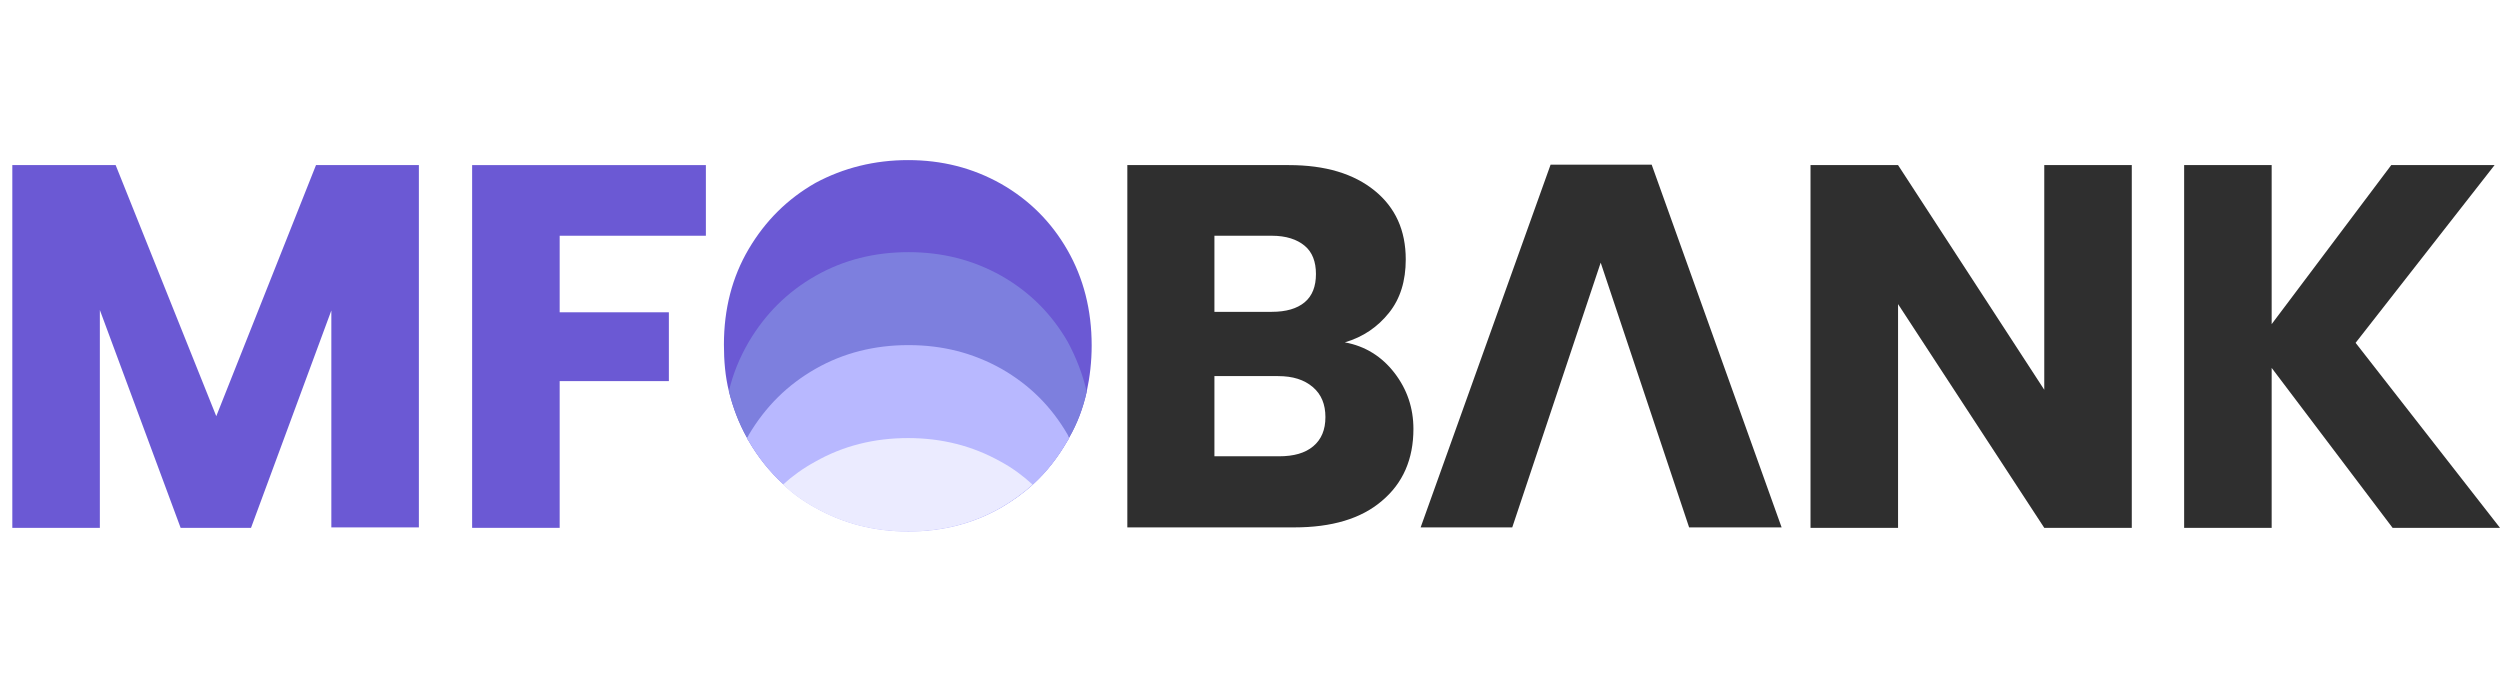
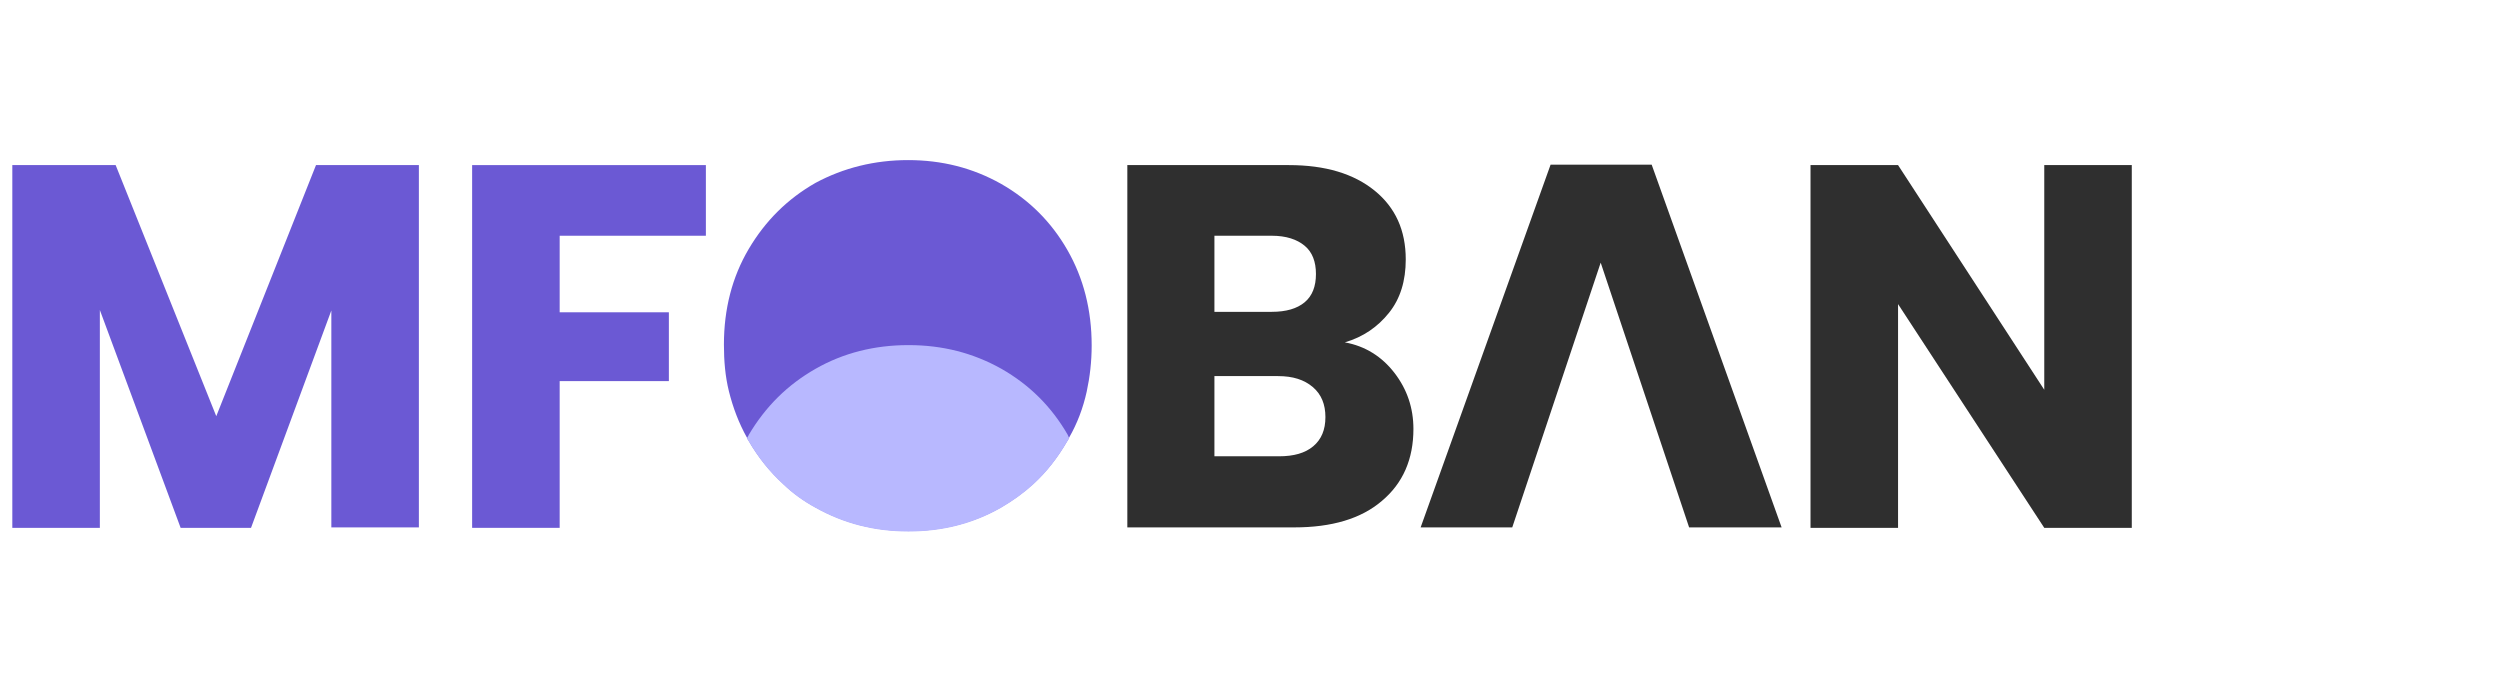
<svg xmlns="http://www.w3.org/2000/svg" width="203" height="56" viewBox="0 0 203 56" fill="none">
  <path d="M113.231 30.28C114.257 31.612 114.77 33.129 114.77 34.831C114.77 37.273 113.927 39.235 112.204 40.678C110.519 42.121 108.137 42.824 105.096 42.824H91.539V13.406H104.657C107.624 13.406 109.932 14.109 111.618 15.478C113.304 16.848 114.147 18.698 114.147 21.066C114.147 22.805 113.707 24.248 112.791 25.395C111.874 26.543 110.702 27.357 109.2 27.801C110.848 28.097 112.204 28.948 113.231 30.28ZM98.611 25.321H103.264C104.437 25.321 105.316 25.062 105.939 24.544C106.562 24.026 106.855 23.249 106.855 22.25C106.855 21.251 106.562 20.474 105.939 19.956C105.316 19.438 104.437 19.142 103.264 19.142H98.611V25.321ZM106.635 36.237C107.295 35.682 107.624 34.905 107.624 33.869C107.624 32.833 107.295 32.019 106.598 31.427C105.902 30.835 104.986 30.539 103.777 30.539H98.611V37.051H103.851C105.06 37.051 105.976 36.792 106.635 36.237Z" fill="#2F2F2F" />
  <path d="M129.976 21.327L122.794 42.826H115.355L125.908 13.371H134.116L144.668 42.826H137.157L129.976 21.327Z" fill="#2F2F2F" />
  <path d="M173.101 42.861H165.994L154.122 24.692V42.861H147.014V13.406H154.122L165.994 31.649V13.406H173.101V42.861Z" fill="#2F2F2F" />
-   <path d="M194.279 42.861L184.459 29.873V42.861H177.352V13.406H184.459V26.32L194.169 13.406H202.56L191.275 27.838L203 42.861H194.279Z" fill="#2F2F2F" />
  <path d="M34.013 13.406V42.824H26.905V25.21L20.383 42.861H14.667L8.108 25.173V42.861H1V13.406H9.391L17.561 33.795L25.659 13.406H34.013Z" fill="#6B59D4" />
  <path d="M57.317 13.406V19.142H45.445V25.358H54.312V30.946H45.445V42.861H38.337V13.406H57.317Z" fill="#6B59D4" />
  <path d="M88.644 28.06C88.644 29.355 88.498 30.614 88.241 31.798C87.948 33.13 87.472 34.388 86.812 35.535C86.776 35.646 86.702 35.72 86.666 35.794C85.896 37.126 84.98 38.31 83.881 39.309C83.112 40.013 82.232 40.642 81.28 41.197C79.008 42.492 76.516 43.121 73.768 43.121C71.02 43.121 68.529 42.492 66.22 41.197C65.268 40.679 64.388 40.05 63.619 39.309C62.52 38.31 61.567 37.126 60.797 35.794C60.761 35.72 60.688 35.646 60.651 35.535C59.991 34.351 59.515 33.093 59.185 31.761C58.892 30.577 58.782 29.319 58.782 27.986C58.782 25.1 59.442 22.51 60.797 20.216C62.153 17.922 63.949 16.145 66.22 14.85C68.492 13.629 71.02 13 73.732 13C76.48 13 78.971 13.629 81.28 14.924C83.551 16.219 85.347 17.995 86.666 20.29C87.985 22.584 88.644 25.174 88.644 28.06Z" fill="#6B59D4" />
-   <path d="M88.242 31.798C87.948 33.13 87.472 34.388 86.813 35.535C86.776 35.646 86.703 35.72 86.666 35.794C85.897 37.126 84.981 38.31 83.881 39.309C83.112 40.013 82.233 40.642 81.28 41.197C79.008 42.492 76.517 43.121 73.769 43.121C71.02 43.121 68.529 42.492 66.221 41.197C65.268 40.678 64.388 40.05 63.619 39.309C62.52 38.31 61.567 37.126 60.798 35.794C60.761 35.72 60.688 35.646 60.651 35.535C59.992 34.351 59.515 33.093 59.185 31.761C59.515 30.355 60.065 29.023 60.798 27.764C62.154 25.47 63.949 23.694 66.221 22.399C68.492 21.104 71.02 20.475 73.769 20.475C76.517 20.475 79.008 21.104 81.317 22.399C83.588 23.694 85.384 25.47 86.703 27.764C87.399 29.059 87.912 30.392 88.242 31.798Z" fill="#7D7FDE" />
  <path d="M86.813 35.572C86.776 35.683 86.703 35.757 86.666 35.831C85.897 37.163 84.981 38.347 83.882 39.346C83.112 40.05 82.233 40.679 81.28 41.234C79.008 42.529 76.517 43.158 73.769 43.158C71.021 43.158 68.529 42.529 66.221 41.234C65.268 40.716 64.389 40.087 63.619 39.346C62.52 38.347 61.567 37.163 60.798 35.831C60.761 35.757 60.688 35.683 60.651 35.572C60.688 35.498 60.761 35.424 60.798 35.313C62.154 33.019 63.949 31.243 66.221 29.948C68.492 28.652 71.021 28.023 73.769 28.023C76.517 28.023 79.008 28.652 81.317 29.948C83.588 31.243 85.384 33.019 86.703 35.313C86.74 35.387 86.776 35.498 86.813 35.572Z" fill="#B8B8FF" />
-   <path d="M83.845 39.347C83.075 40.05 82.196 40.679 81.243 41.234C78.972 42.529 76.48 43.158 73.732 43.158C70.984 43.158 68.492 42.529 66.184 41.234C65.231 40.716 64.352 40.087 63.583 39.347C64.352 38.644 65.231 38.014 66.184 37.496C68.456 36.201 70.984 35.572 73.732 35.572C76.48 35.572 78.972 36.201 81.28 37.496C82.233 38.014 83.075 38.644 83.845 39.347Z" fill="#EBEBFF" />
</svg>